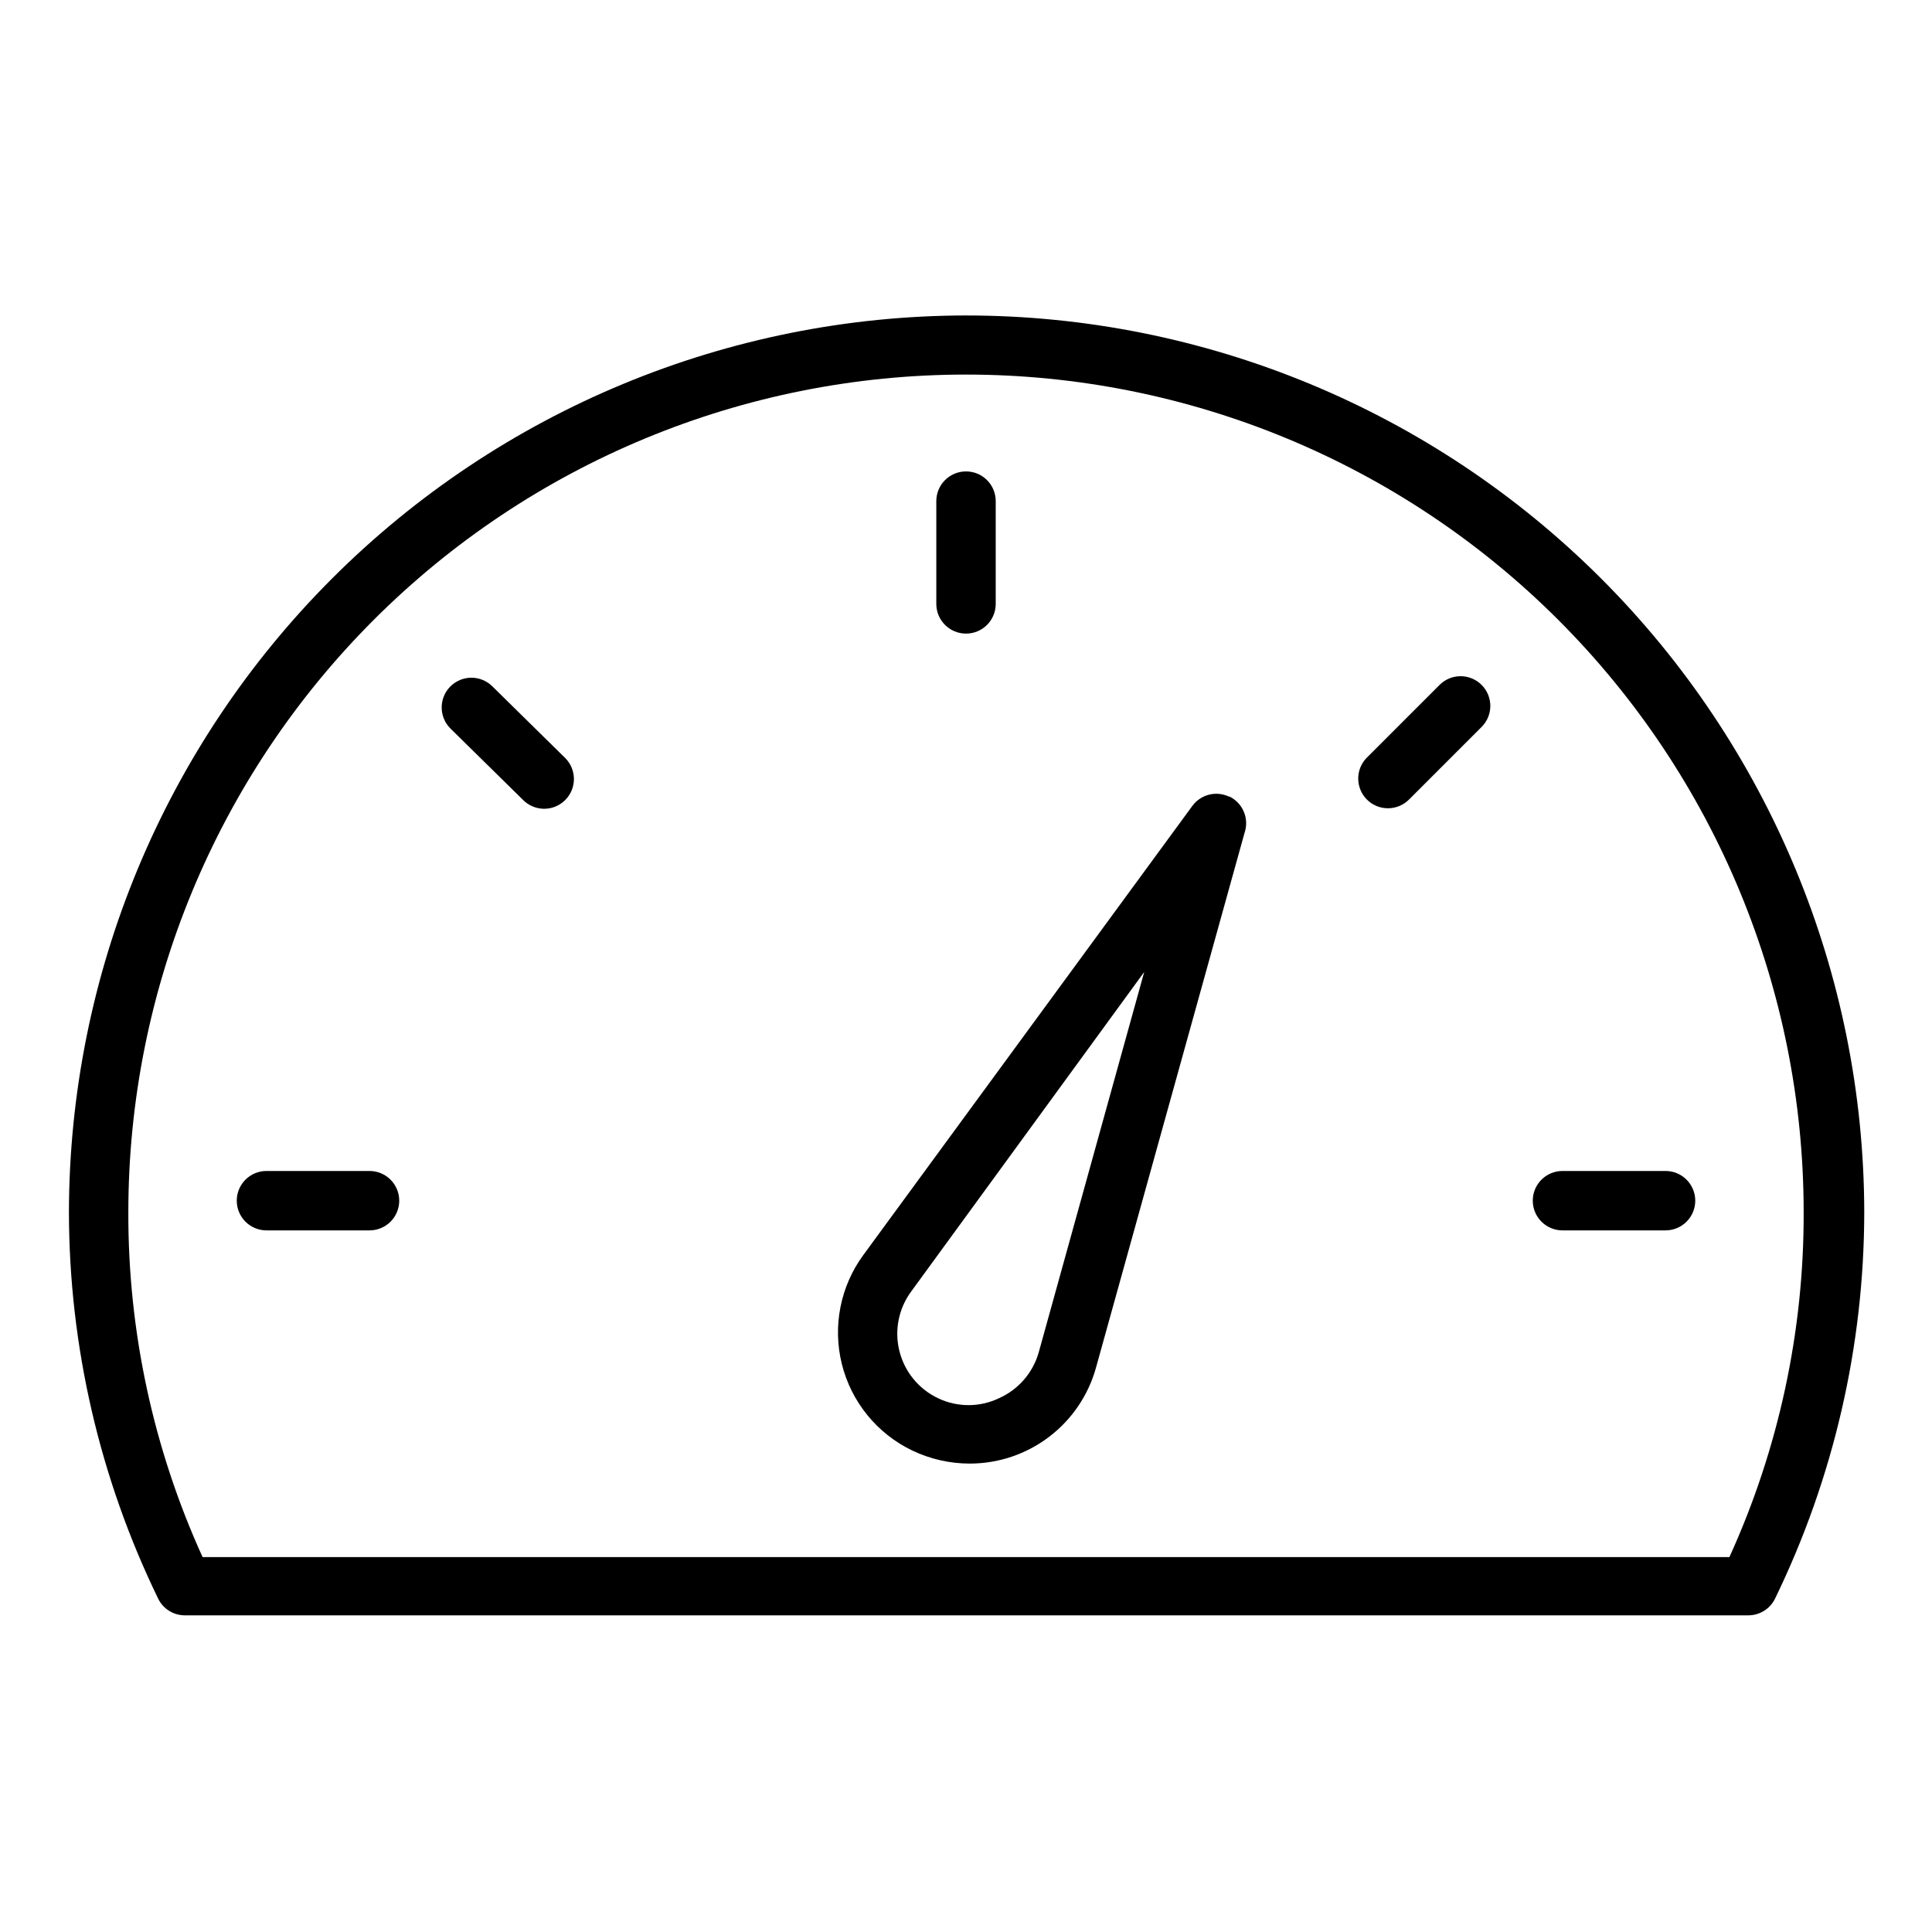
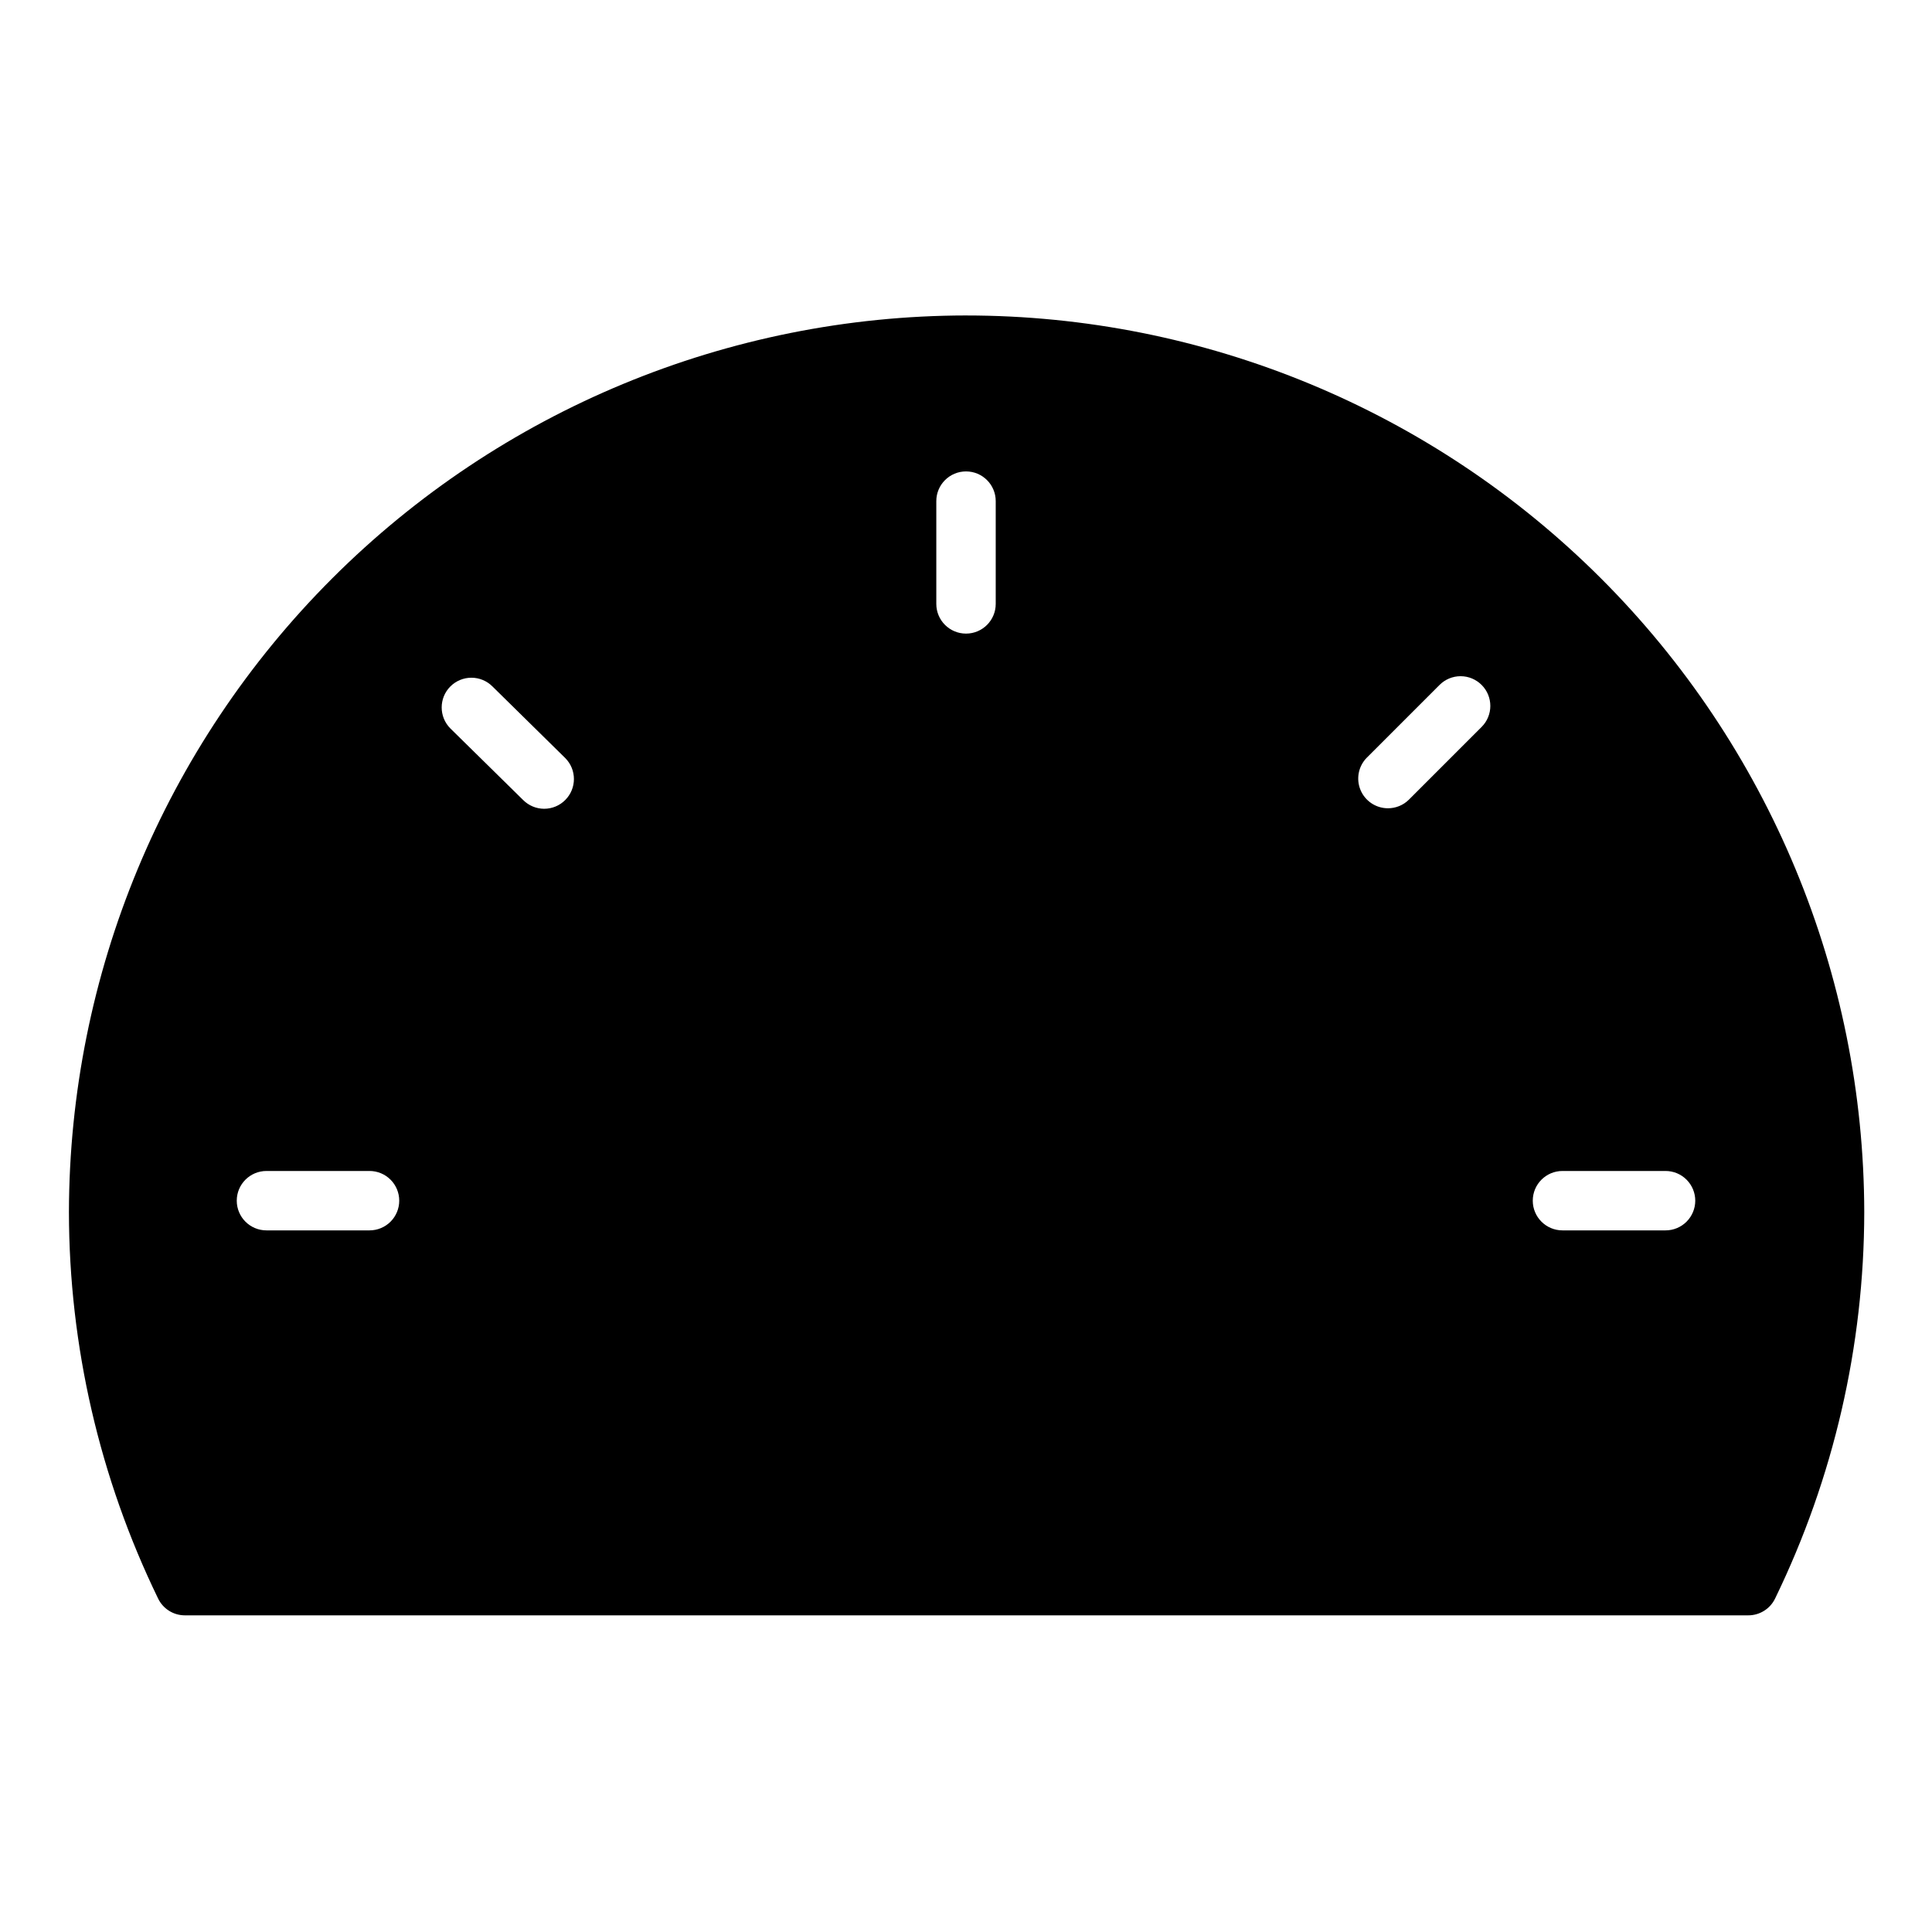
<svg xmlns="http://www.w3.org/2000/svg" fill="#000000" width="800px" height="800px" version="1.1" viewBox="144 144 512 512">
-   <path d="m400 227.6c-63.012 0.082-123.42 25.145-167.98 69.695-44.566 44.547-69.648 104.95-69.754 167.96 0.051 35.457 8.125 70.441 23.617 102.34 1.301 2.734 4.059 4.481 7.086 4.488h414.3c3.055 0.02 5.848-1.73 7.164-4.488 15.492-31.895 23.566-66.879 23.613-102.34-0.102-63.066-25.23-123.52-69.859-168.07-44.633-44.555-105.12-69.582-168.19-69.582zm202.31 329.05h-404.62c-13.059-28.695-19.773-59.867-19.68-91.395 0-58.875 23.387-115.34 65.02-156.97 41.633-41.629 98.094-65.02 156.97-65.02 58.875 0 115.34 23.391 156.97 65.02 41.633 41.633 65.02 98.098 65.02 156.97 0.094 31.527-6.621 62.699-19.68 91.395zm-210.18-252.61v-27.238c0-4.348 3.527-7.871 7.875-7.871s7.871 3.523 7.871 7.871v27.238c0 4.348-3.523 7.871-7.871 7.871s-7.875-3.523-7.875-7.871zm144.53 21.492v-0.004c3.055 3.07 3.055 8.031 0 11.102l-19.285 19.285c-1.484 1.477-3.496 2.297-5.59 2.285-3.164-0.016-6.012-1.922-7.231-4.84s-0.574-6.285 1.641-8.543l19.289-19.289c1.477-1.488 3.488-2.328 5.586-2.328 2.102 0 4.113 0.84 5.59 2.328zm56.602 136.66c0 2.086-0.832 4.09-2.309 5.566-1.473 1.477-3.477 2.305-5.566 2.305h-27.312c-4.348 0-7.875-3.523-7.875-7.871s3.527-7.871 7.875-7.871h27.316-0.004c2.09 0 4.094 0.828 5.566 2.305 1.477 1.477 2.309 3.481 2.309 5.566zm-343.46 0c0 2.086-0.828 4.09-2.305 5.566-1.477 1.477-3.481 2.305-5.566 2.305h-27.316c-4.348 0-7.871-3.523-7.871-7.871s3.523-7.871 7.871-7.871h27.316c2.086 0 4.09 0.828 5.566 2.305 1.477 1.477 2.305 3.481 2.305 5.566zm44.004-117.29c3.051 3.07 3.051 8.027 0 11.098-1.477 1.492-3.488 2.332-5.59 2.332-2.098 0-4.109-0.84-5.59-2.332l-19.285-18.969c-3.051-3.07-3.051-8.031 0-11.102 1.477-1.488 3.492-2.328 5.59-2.328 2.098 0 4.109 0.84 5.59 2.328zm175.94 10.234c-3.418-1.645-7.519-0.617-9.762 2.438l-87.145 118.95c-6.129 8.32-8.234 18.941-5.738 28.973 2.496 10.027 9.332 18.426 18.648 22.902 4.746 2.269 9.934 3.453 15.191 3.465 7.613 0.012 15.02-2.477 21.082-7.086 6.059-4.606 10.434-11.078 12.453-18.422l39.359-141.7h0.004c1.258-3.773-0.5-7.898-4.094-9.602zm-50.461 147.21c-1.527 5.434-5.394 9.906-10.547 12.199-5.106 2.438-11.035 2.438-16.141 0-5.113-2.418-8.871-7.004-10.242-12.492-1.375-5.488-0.215-11.305 3.16-15.848l61.715-84.621z" />
+   <path d="m400 227.6c-63.012 0.082-123.42 25.145-167.98 69.695-44.566 44.547-69.648 104.95-69.754 167.96 0.051 35.457 8.125 70.441 23.617 102.34 1.301 2.734 4.059 4.481 7.086 4.488h414.3c3.055 0.02 5.848-1.73 7.164-4.488 15.492-31.895 23.566-66.879 23.613-102.34-0.102-63.066-25.23-123.52-69.859-168.07-44.633-44.555-105.12-69.582-168.19-69.582zm202.31 329.05h-404.62zm-210.18-252.61v-27.238c0-4.348 3.527-7.871 7.875-7.871s7.871 3.523 7.871 7.871v27.238c0 4.348-3.523 7.871-7.871 7.871s-7.875-3.523-7.875-7.871zm144.53 21.492v-0.004c3.055 3.07 3.055 8.031 0 11.102l-19.285 19.285c-1.484 1.477-3.496 2.297-5.59 2.285-3.164-0.016-6.012-1.922-7.231-4.84s-0.574-6.285 1.641-8.543l19.289-19.289c1.477-1.488 3.488-2.328 5.586-2.328 2.102 0 4.113 0.84 5.59 2.328zm56.602 136.66c0 2.086-0.832 4.09-2.309 5.566-1.473 1.477-3.477 2.305-5.566 2.305h-27.312c-4.348 0-7.875-3.523-7.875-7.871s3.527-7.871 7.875-7.871h27.316-0.004c2.09 0 4.094 0.828 5.566 2.305 1.477 1.477 2.309 3.481 2.309 5.566zm-343.46 0c0 2.086-0.828 4.09-2.305 5.566-1.477 1.477-3.481 2.305-5.566 2.305h-27.316c-4.348 0-7.871-3.523-7.871-7.871s3.523-7.871 7.871-7.871h27.316c2.086 0 4.09 0.828 5.566 2.305 1.477 1.477 2.305 3.481 2.305 5.566zm44.004-117.29c3.051 3.07 3.051 8.027 0 11.098-1.477 1.492-3.488 2.332-5.59 2.332-2.098 0-4.109-0.84-5.59-2.332l-19.285-18.969c-3.051-3.07-3.051-8.031 0-11.102 1.477-1.488 3.492-2.328 5.59-2.328 2.098 0 4.109 0.84 5.59 2.328zm175.94 10.234c-3.418-1.645-7.519-0.617-9.762 2.438l-87.145 118.95c-6.129 8.32-8.234 18.941-5.738 28.973 2.496 10.027 9.332 18.426 18.648 22.902 4.746 2.269 9.934 3.453 15.191 3.465 7.613 0.012 15.02-2.477 21.082-7.086 6.059-4.606 10.434-11.078 12.453-18.422l39.359-141.7h0.004c1.258-3.773-0.5-7.898-4.094-9.602zm-50.461 147.21c-1.527 5.434-5.394 9.906-10.547 12.199-5.106 2.438-11.035 2.438-16.141 0-5.113-2.418-8.871-7.004-10.242-12.492-1.375-5.488-0.215-11.305 3.16-15.848l61.715-84.621z" />
</svg>